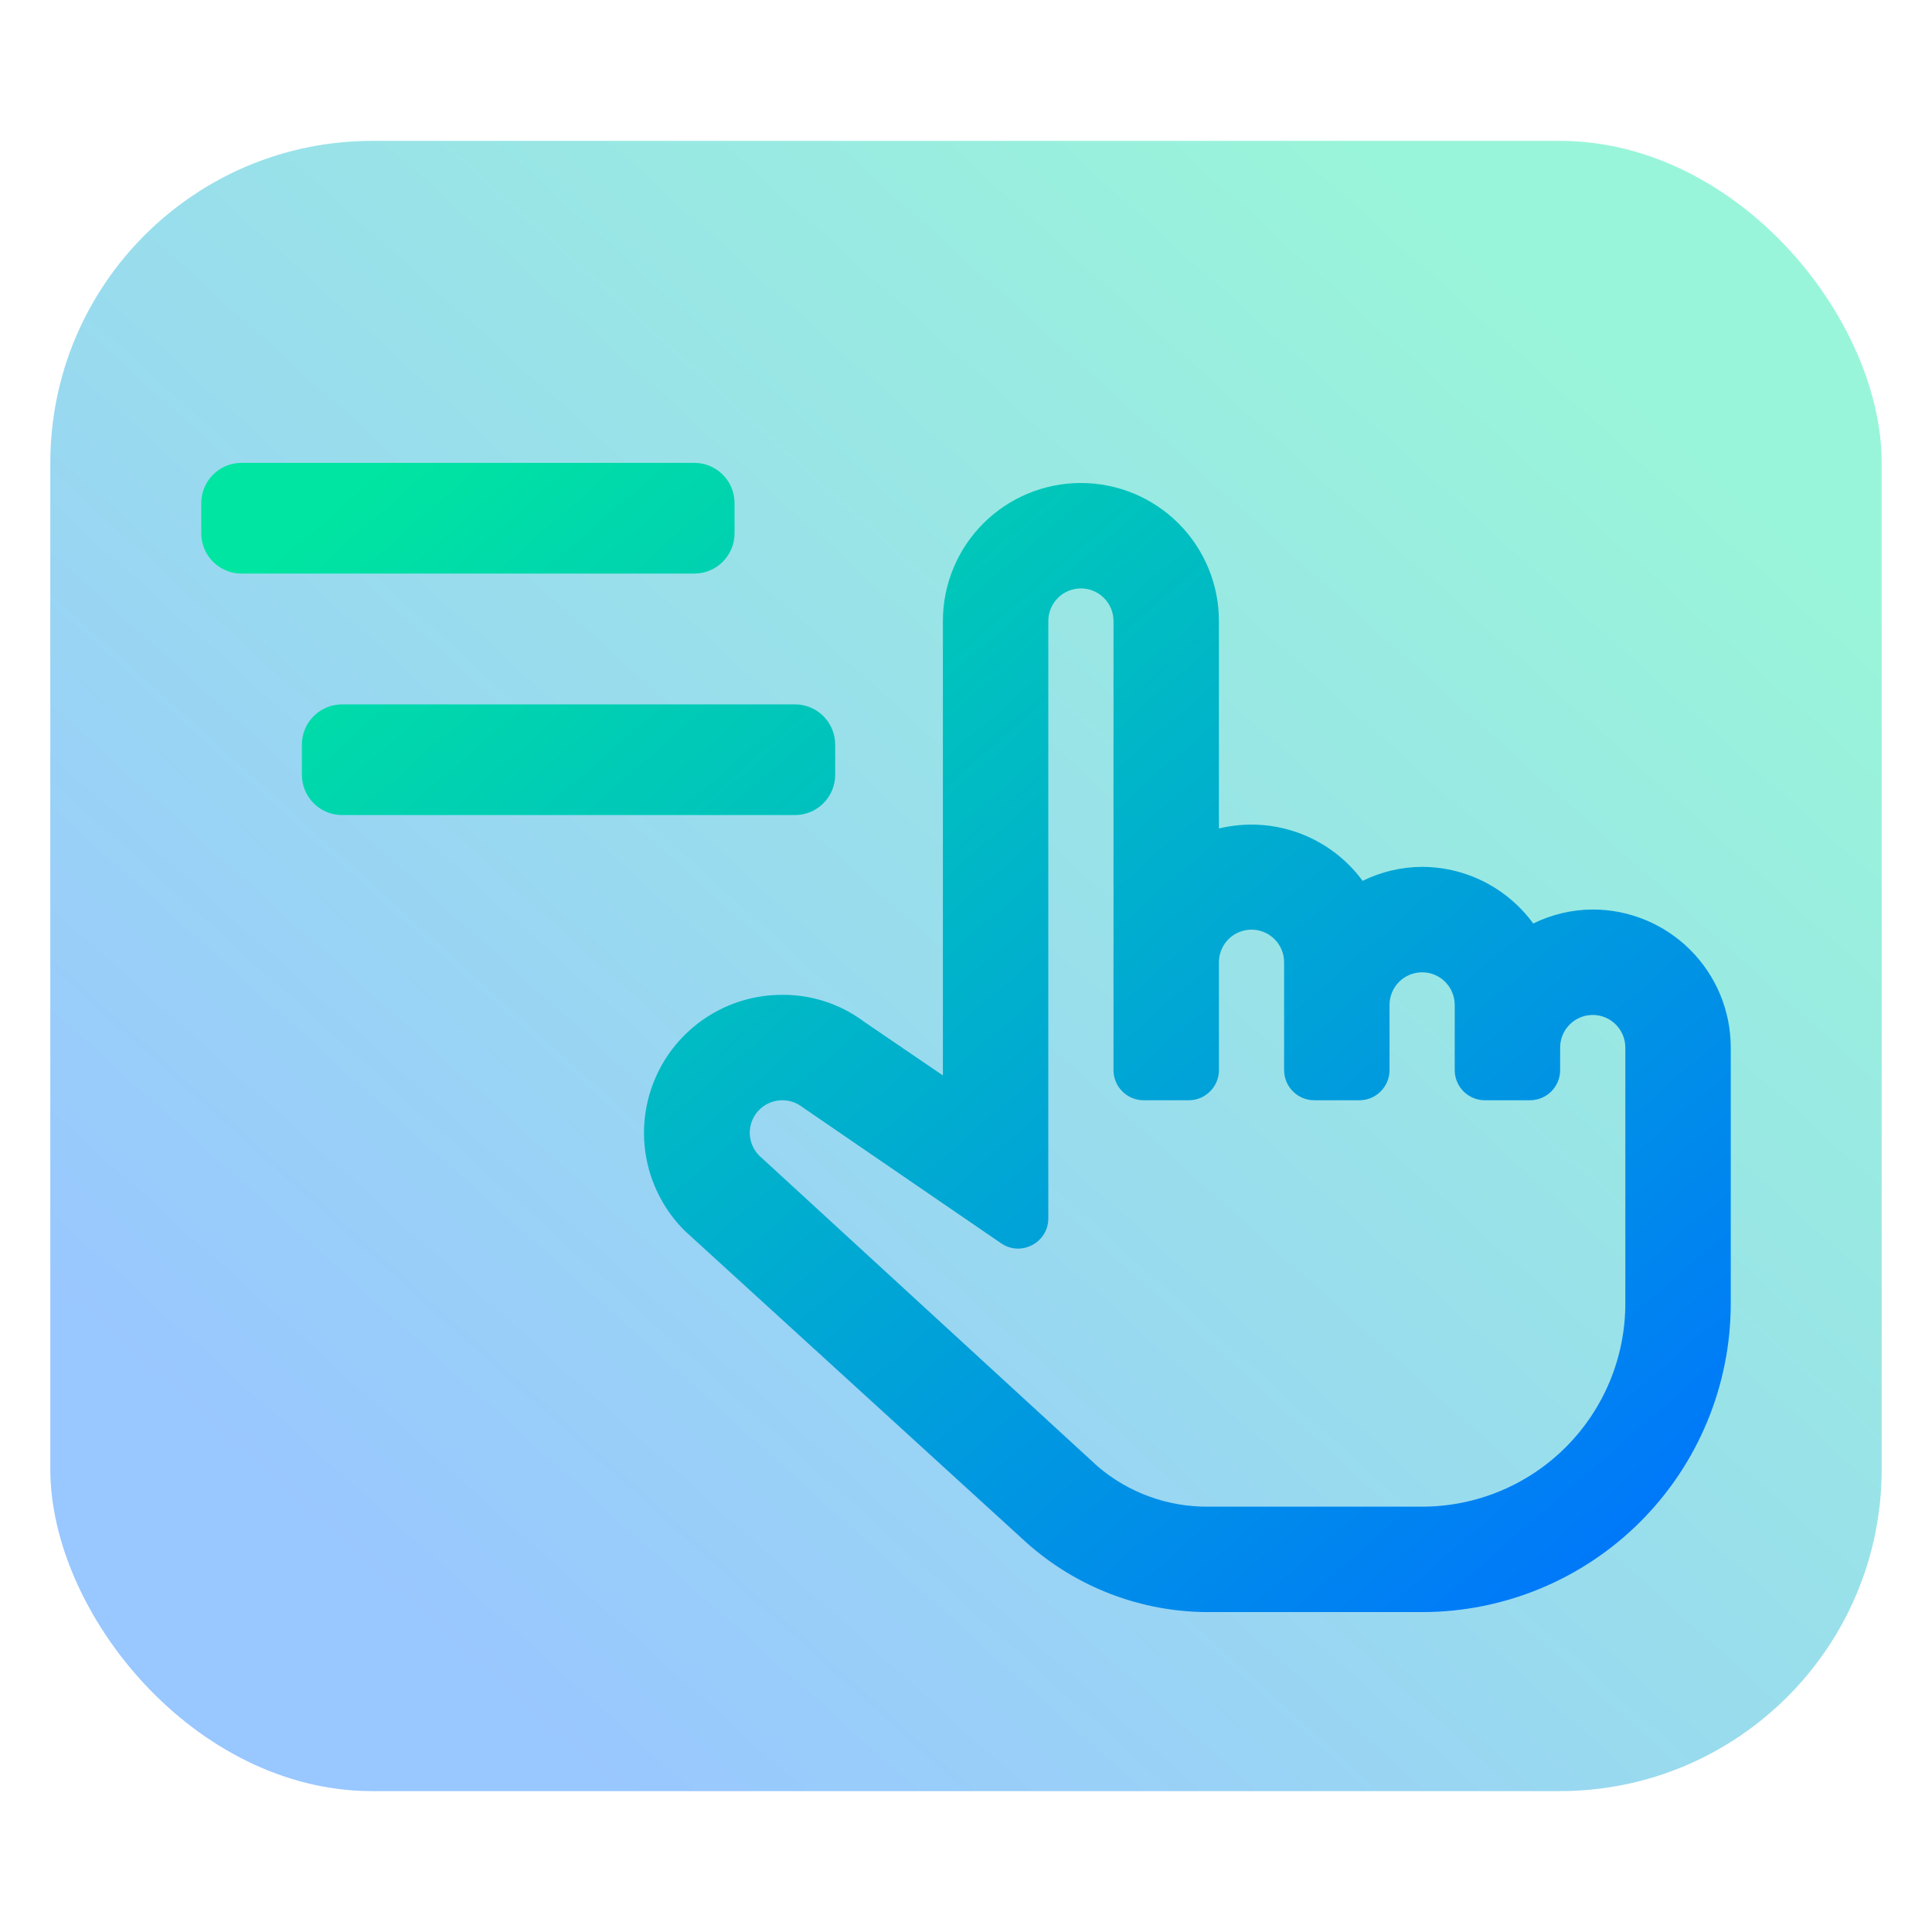
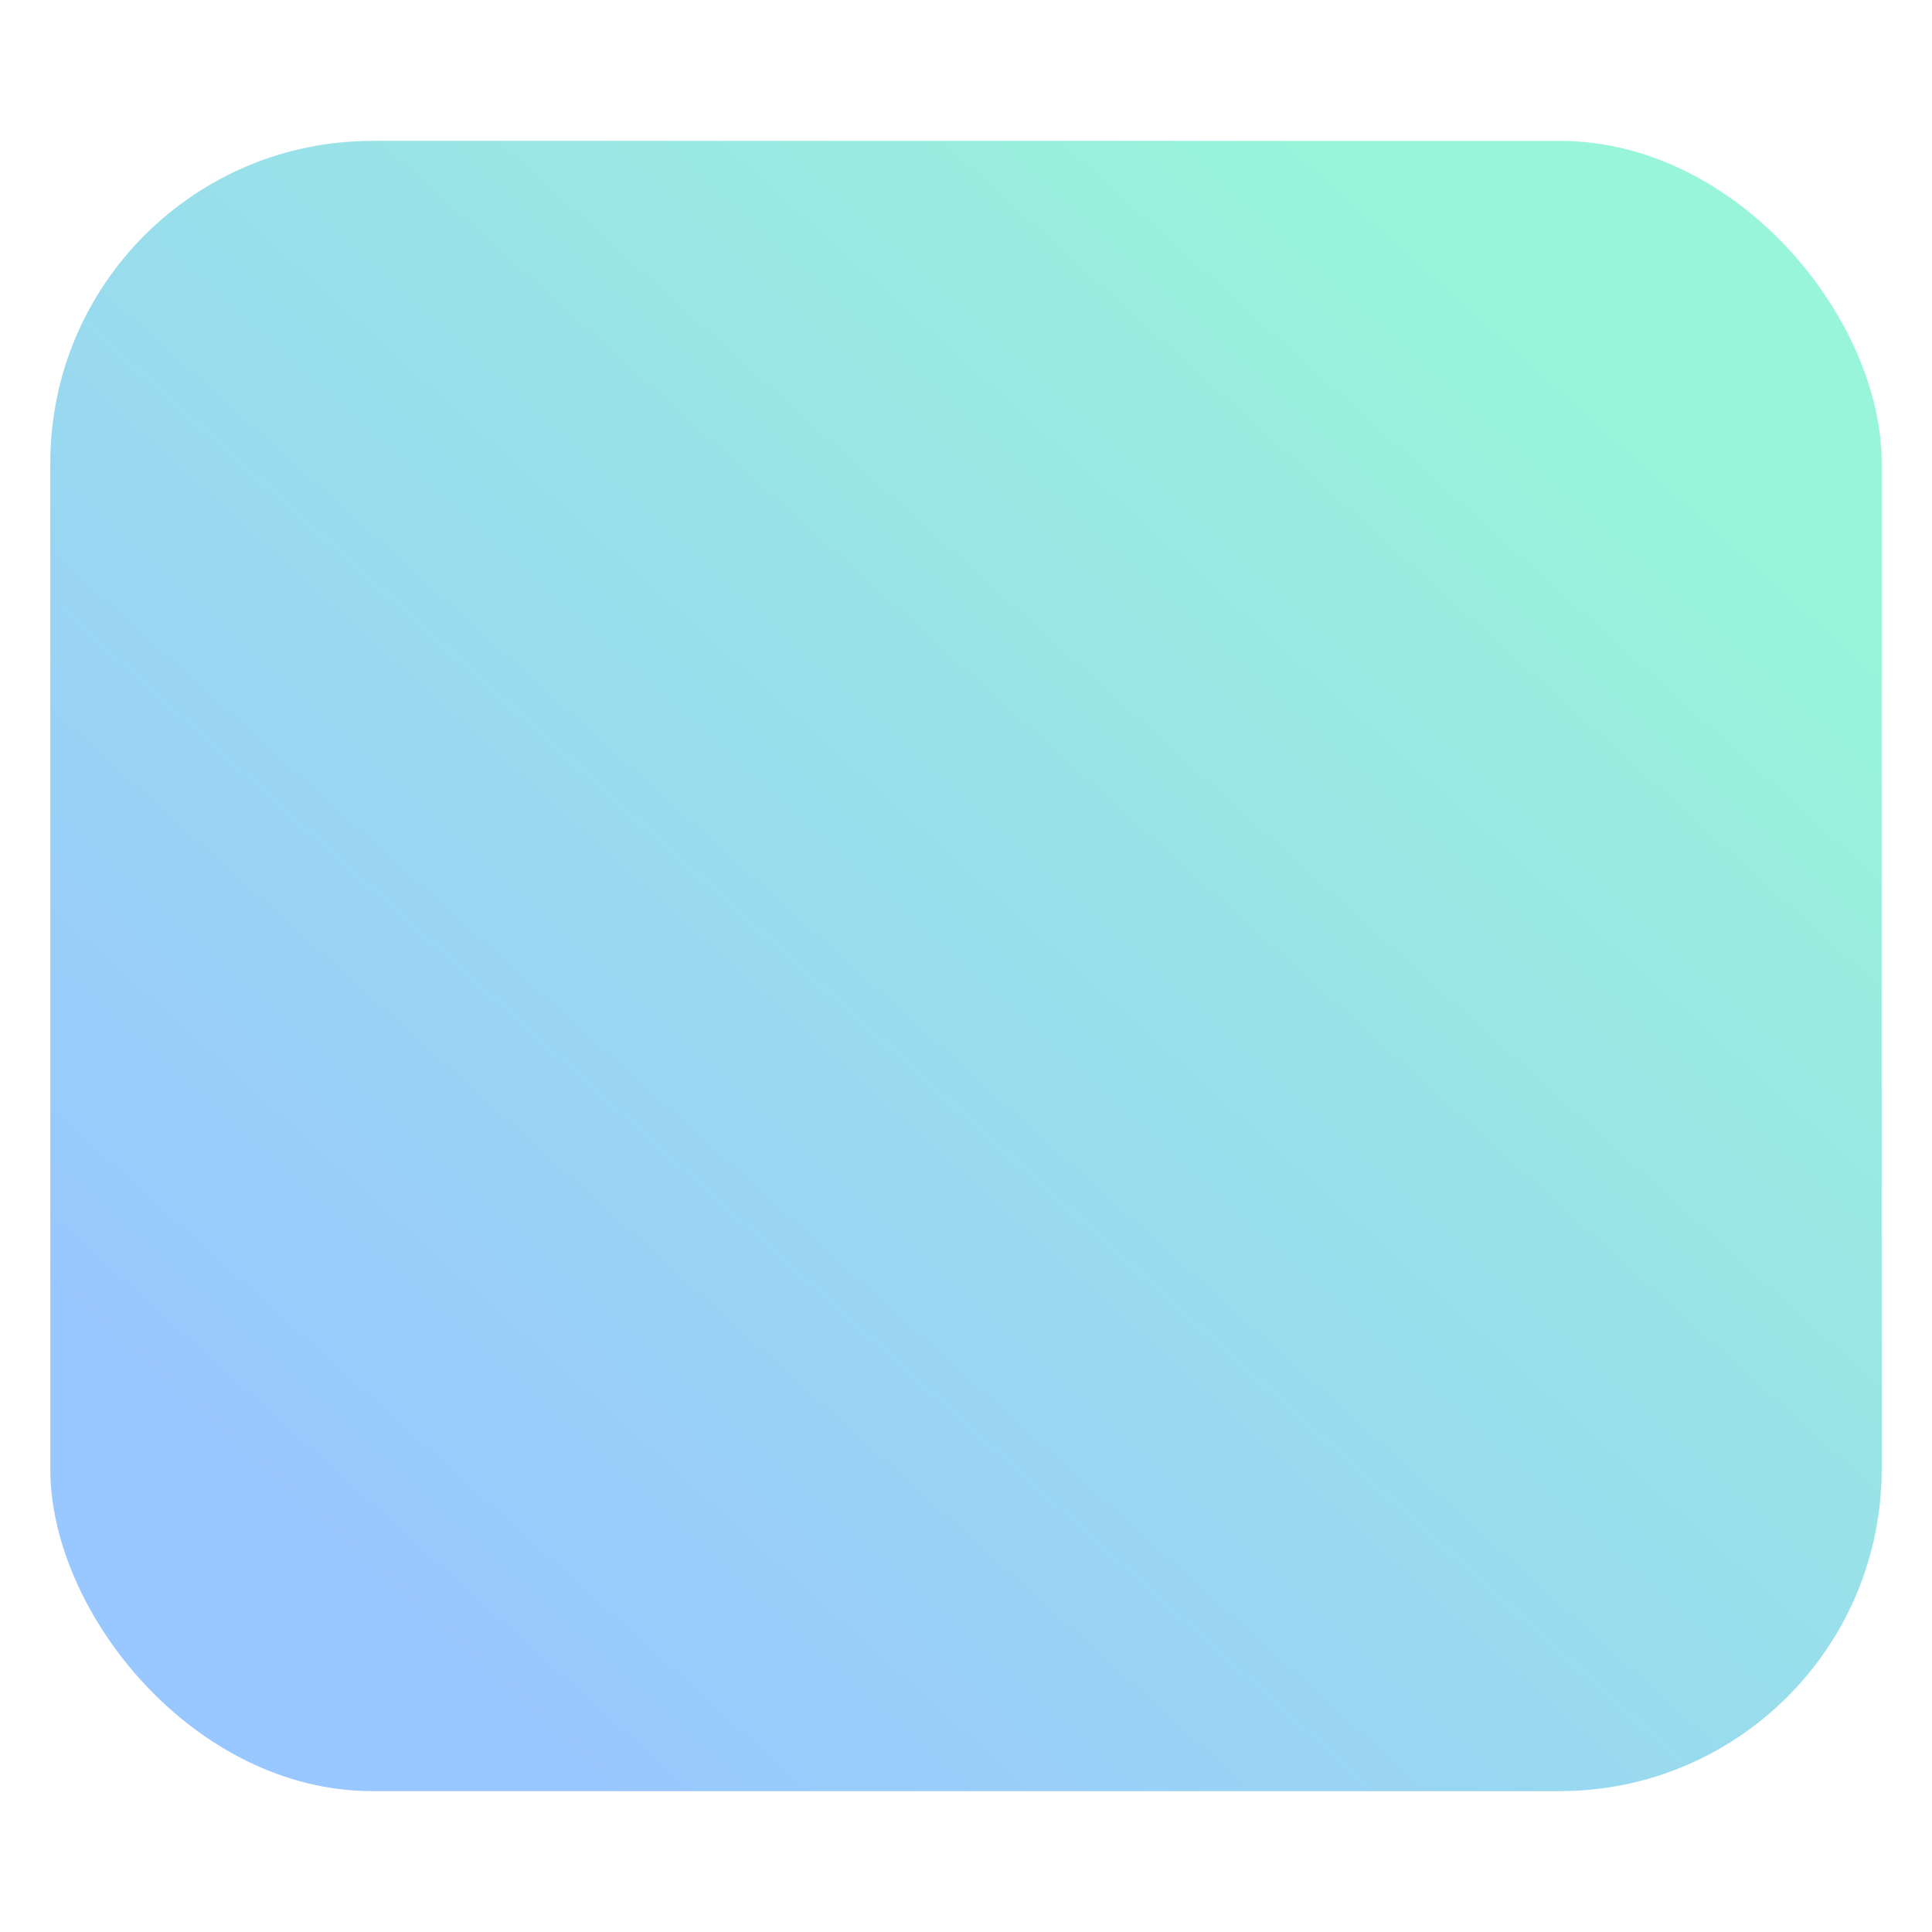
<svg xmlns="http://www.w3.org/2000/svg" width="192" height="192" viewBox="0 0 192 192" fill="none">
  <rect opacity="0.4" x="5" y="14" width="182" height="164" rx="32" fill="url(#paint0_linear_38_96)" />
-   <path fill-rule="evenodd" clip-rule="evenodd" d="M20 50C20 47.791 21.791 46 24 46H69C71.209 46 73 47.791 73 50V53C73 55.209 71.209 57 69 57H24C21.791 57 20 55.209 20 53V50ZM34 70C31.791 70 30 71.791 30 74V77C30 79.209 31.791 81 34 81H79C81.209 81 83 79.209 83 77V74C83 71.791 81.209 70 79 70H34ZM158.28 90.387H158.284C161.922 90.387 165.41 91.832 167.983 94.405C170.555 96.977 172 100.466 172 104.104V129.536C172 137.671 168.769 145.472 163.017 151.224C157.265 156.976 149.463 160.207 141.329 160.207H120.137C113.447 160.22 106.989 157.759 102.005 153.298L101.997 153.291L68.087 122.348L68.072 122.334L68.057 122.32C66.126 120.404 64.808 117.957 64.27 115.29C63.733 112.623 64.001 109.857 65.04 107.343C66.079 104.828 67.842 102.68 70.105 101.17C72.367 99.661 75.027 98.859 77.746 98.865C80.656 98.846 83.494 99.774 85.83 101.509L93.703 106.874V61.716C93.703 58.078 95.148 54.59 97.72 52.017C100.292 49.445 103.781 48 107.419 48C111.057 48 114.545 49.445 117.118 52.017C119.69 54.59 121.135 58.078 121.135 61.716V82.334C123.678 81.718 126.355 81.84 128.846 82.701C131.483 83.612 133.772 85.303 135.416 87.539C137.25 86.633 139.271 86.156 141.325 86.149H141.331C143.643 86.155 145.915 86.745 147.937 87.864C149.686 88.831 151.199 90.168 152.373 91.776C154.207 90.872 156.227 90.395 158.28 90.387ZM120.123 149.73H120.135H141.329C146.684 149.73 151.821 147.602 155.608 143.815C159.395 140.028 161.523 134.892 161.523 129.536V104.104C161.523 103.245 161.181 102.421 160.574 101.814C159.967 101.206 159.143 100.865 158.284 100.865C157.425 100.865 156.601 101.206 155.994 101.814C155.386 102.421 155.045 103.245 155.045 104.104V106.342C155.045 107.999 153.702 109.342 152.045 109.342H147.568C145.911 109.342 144.568 107.999 144.568 106.342V99.865C144.568 99.006 144.226 98.182 143.619 97.575C143.012 96.967 142.188 96.626 141.329 96.626C140.47 96.626 139.646 96.967 139.039 97.575C138.431 98.182 138.09 99.006 138.09 99.865V106.342C138.09 107.999 136.747 109.342 135.09 109.342H130.613C128.956 109.342 127.613 107.999 127.613 106.342V95.626C127.613 94.767 127.271 93.943 126.664 93.336C126.057 92.729 125.233 92.387 124.374 92.387C123.515 92.387 122.691 92.729 122.084 93.336C121.476 93.943 121.135 94.767 121.135 95.626V106.342C121.135 107.999 119.792 109.342 118.135 109.342H113.658C112.001 109.342 110.658 107.999 110.658 106.342V61.716C110.658 60.857 110.316 60.033 109.709 59.426C109.102 58.819 108.278 58.477 107.419 58.477C106.56 58.477 105.736 58.819 105.129 59.426C104.521 60.033 104.18 60.857 104.18 61.716V121.079C104.18 123.492 101.475 124.918 99.484 123.554L79.726 110.015L79.708 110.003L79.691 109.99C79.21 109.629 78.638 109.41 78.038 109.356C77.439 109.301 76.837 109.415 76.299 109.684C75.761 109.953 75.309 110.367 74.993 110.878C74.677 111.389 74.509 111.978 74.509 112.579C74.513 113.421 74.844 114.227 75.433 114.829L109.099 145.742C112.17 148.362 116.087 149.779 120.123 149.73Z" fill="url(#paint1_linear_38_96)" />
  <defs>
    <linearGradient id="paint0_linear_38_96" x1="31.653" y1="153.983" x2="146.993" y2="25.984" gradientUnits="userSpaceOnUse">
      <stop stop-color="#0072FF" />
      <stop offset="1" stop-color="#00E5A1" />
    </linearGradient>
    <linearGradient id="paint1_linear_38_96" x1="159" y1="168" x2="46.5" y2="38.5" gradientUnits="userSpaceOnUse">
      <stop stop-color="#0072FF" />
      <stop offset="1" stop-color="#00E5A1" />
    </linearGradient>
  </defs>
</svg>